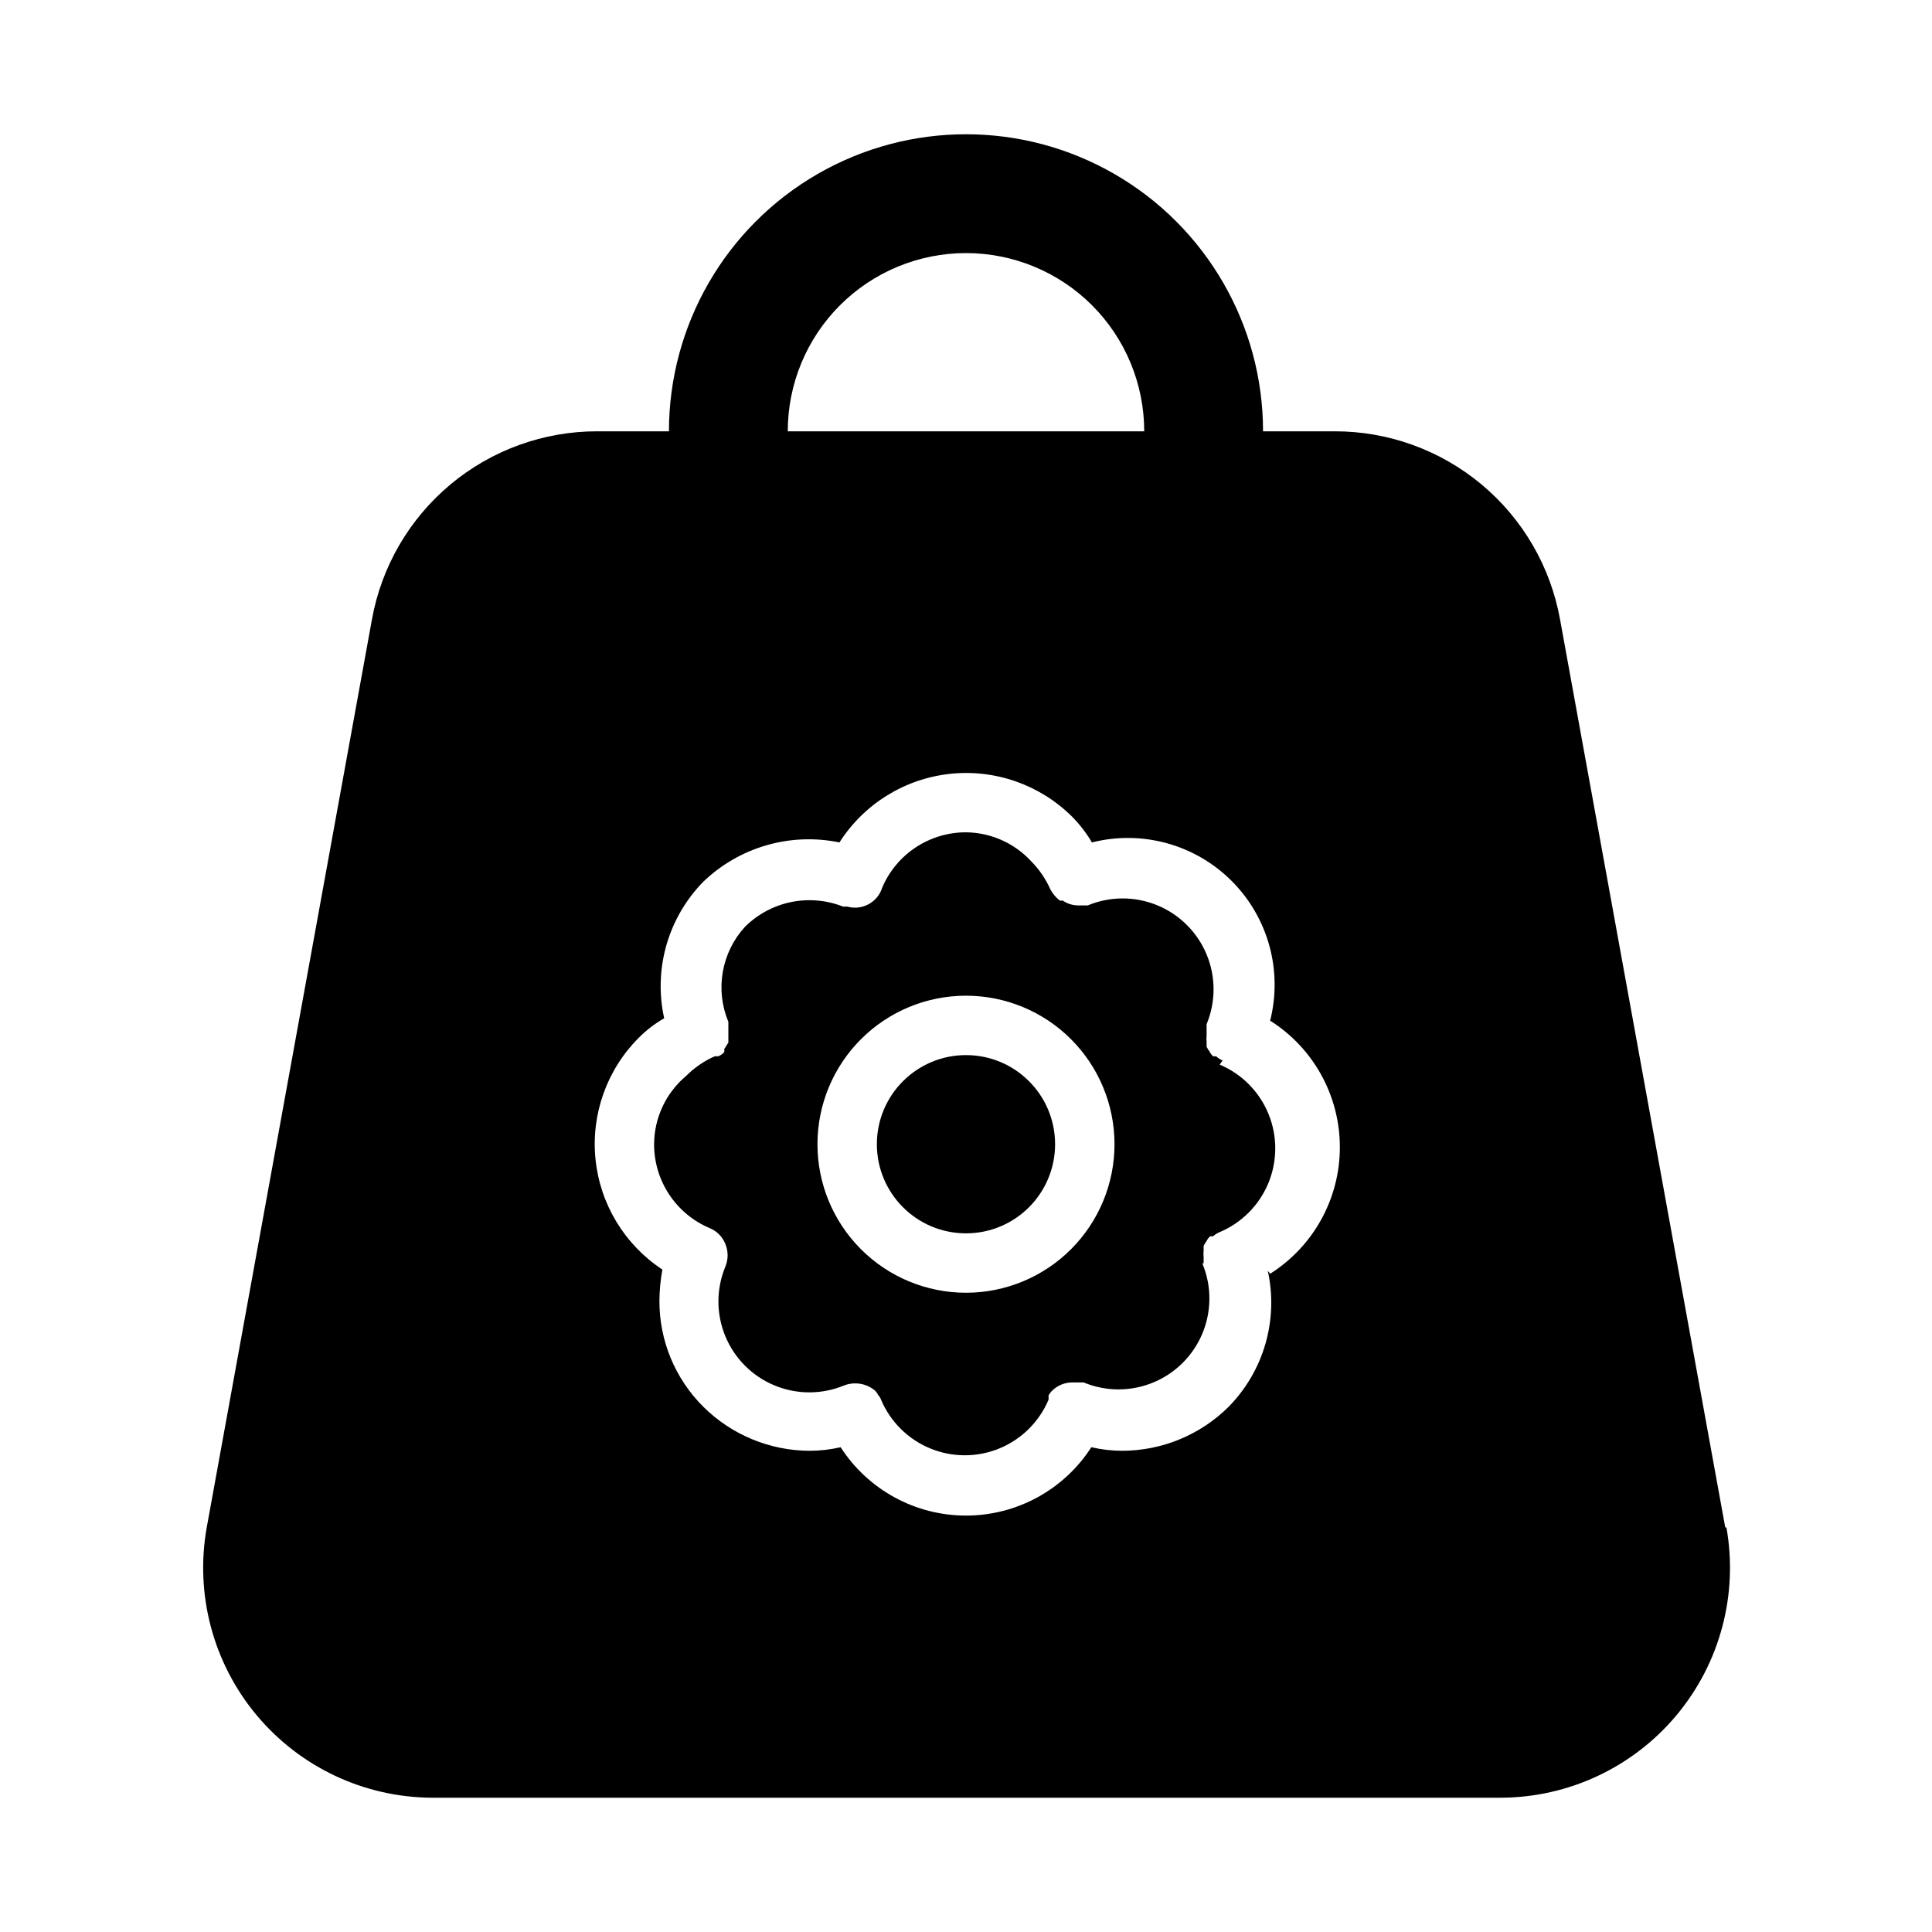
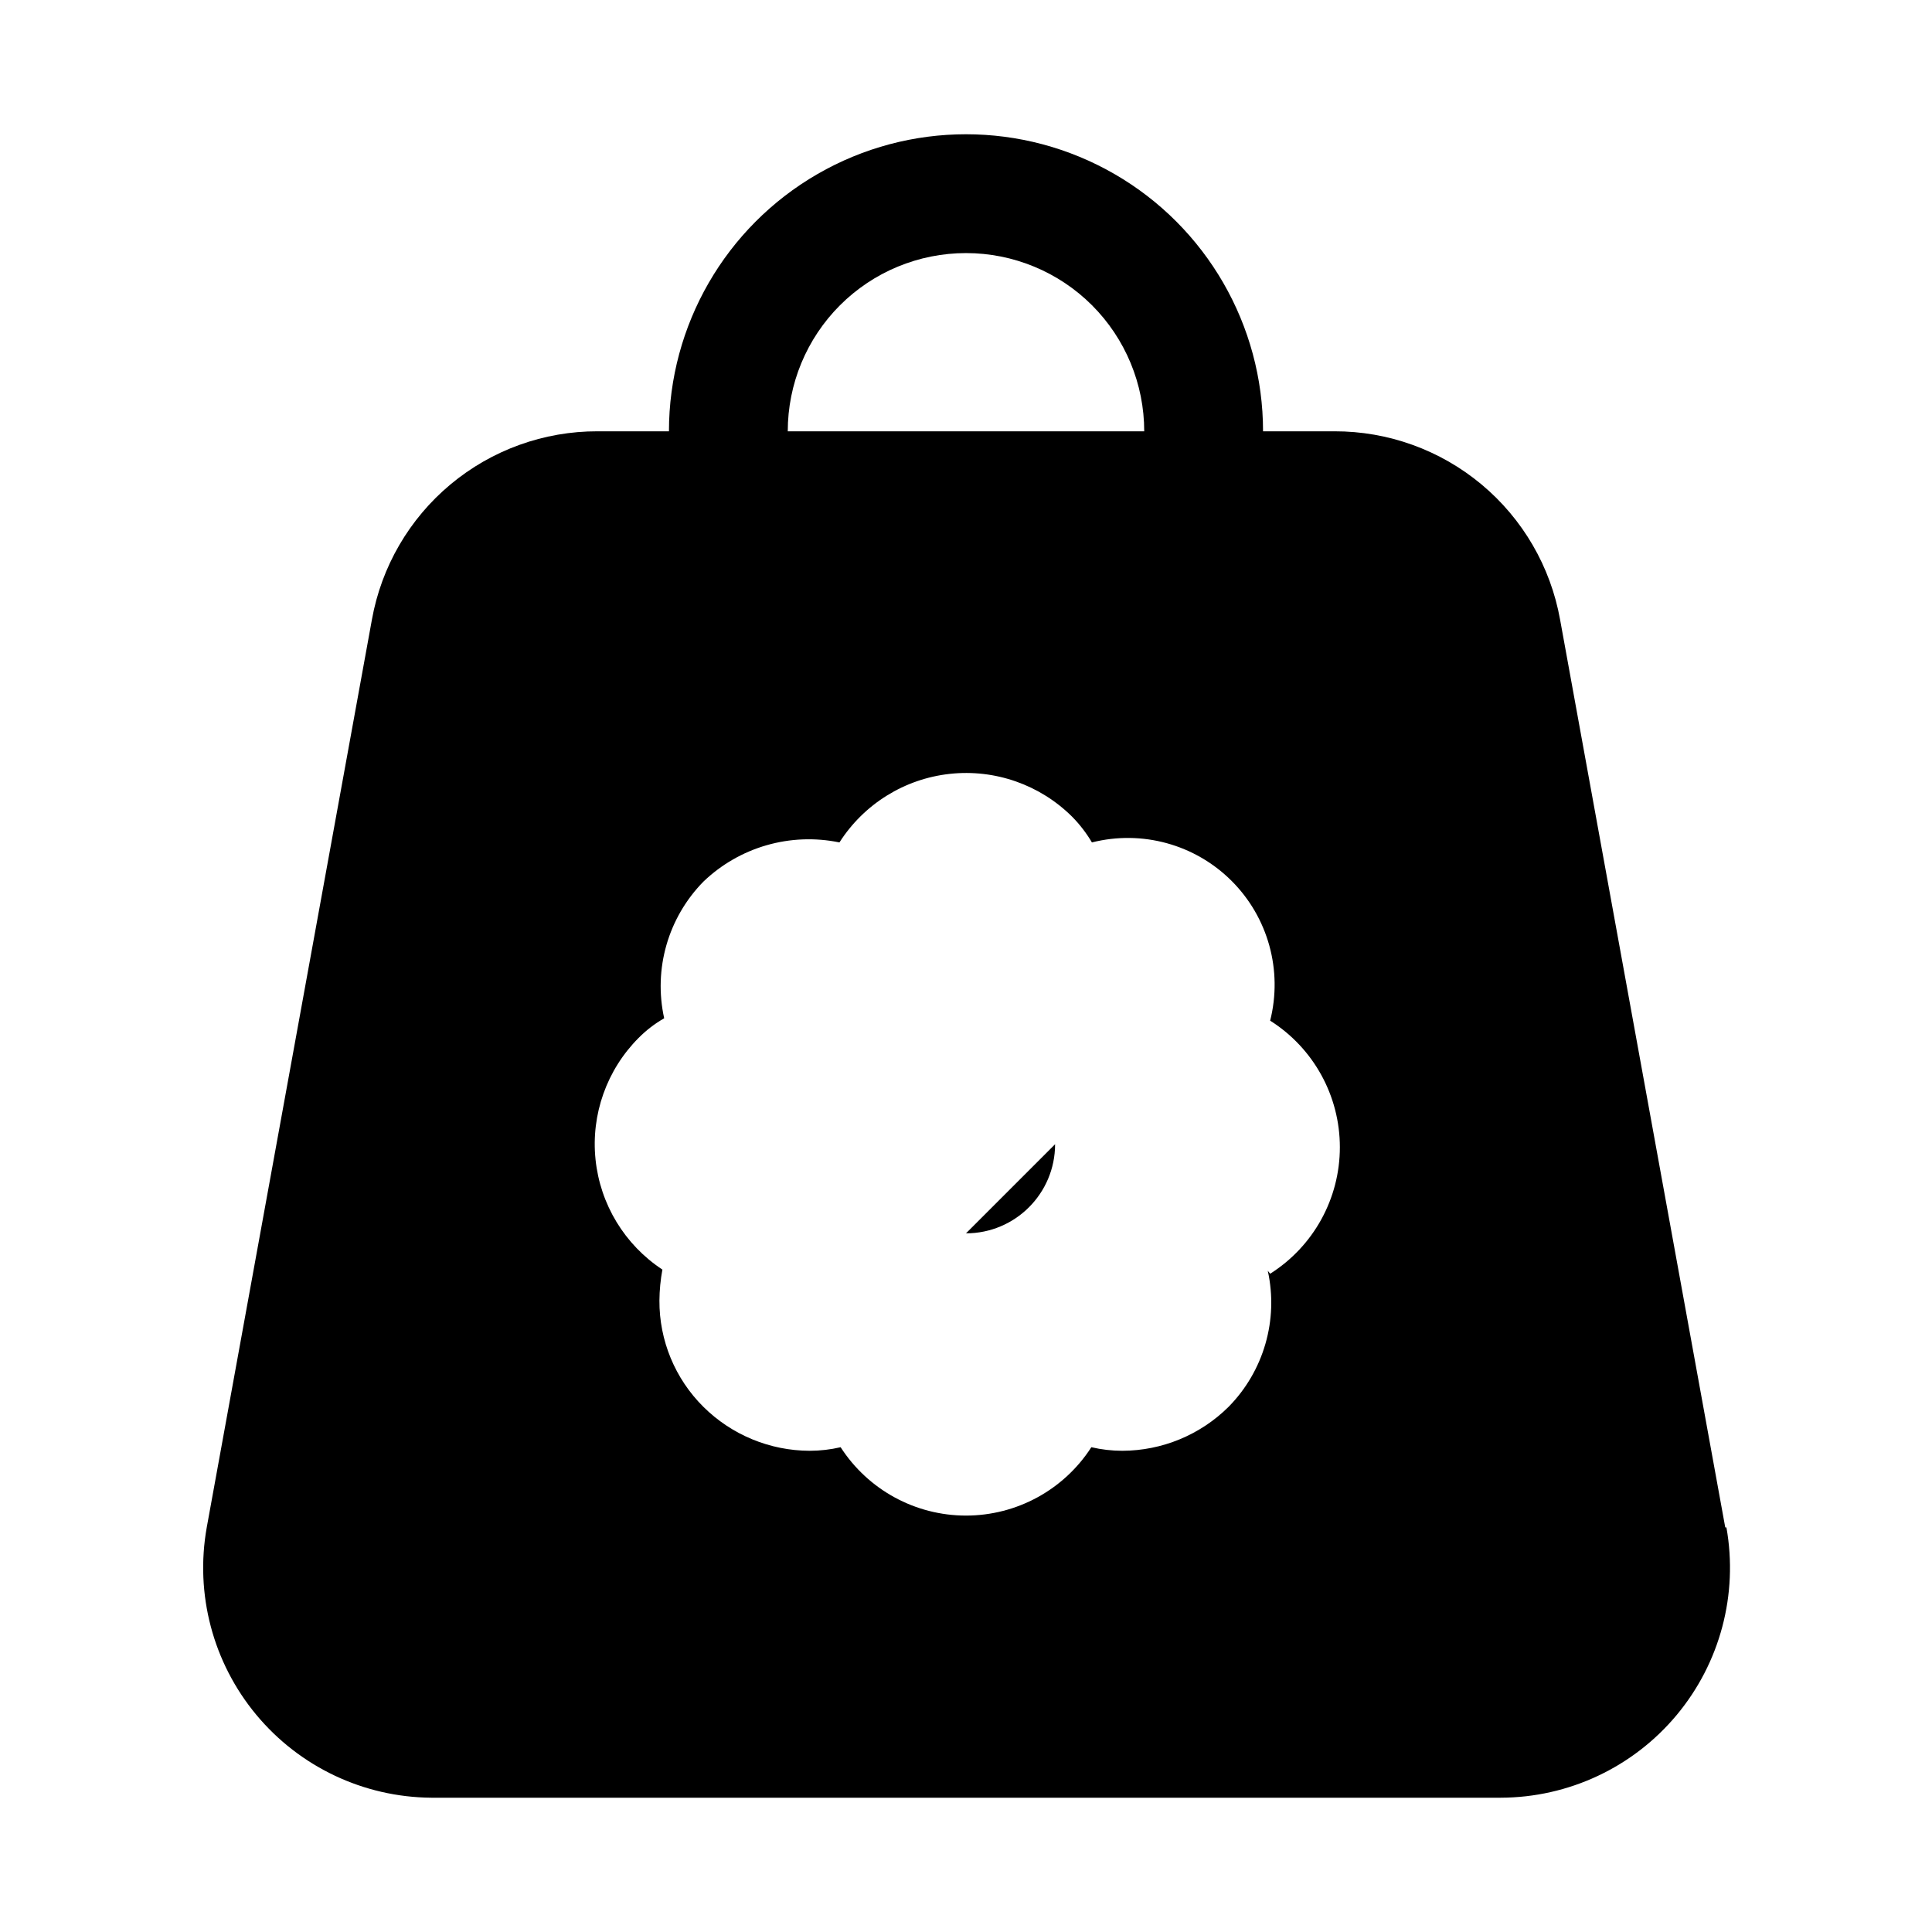
<svg xmlns="http://www.w3.org/2000/svg" fill="#000000" width="800px" height="800px" version="1.1" viewBox="144 144 512 512">
  <g>
-     <path d="m468.01 425.03c-0.641-0.25-1.23-0.625-1.73-1.102h-0.789c-0.398-0.348-0.719-0.777-0.941-1.258-0.301-0.398-0.562-0.82-0.789-1.262v-1.418c-0.074-0.469-0.074-0.945 0-1.414v-1.73-1.418-0.004c2.453-5.902 2.461-12.543 0.016-18.453-2.445-5.906-7.141-10.602-13.051-13.047-5.91-2.445-12.547-2.441-18.453 0.016h-2.676c-1.406-0.031-2.773-0.469-3.938-1.262h-0.789 0.004c-1.039-0.809-1.898-1.828-2.519-2.992-1.25-2.816-3.012-5.379-5.195-7.555-4.445-4.766-10.648-7.496-17.16-7.559-4.731-0.008-9.355 1.375-13.305 3.981-3.949 2.602-7.043 6.312-8.895 10.66-1.215 3.926-5.34 6.164-9.289 5.039h-1.102c-4.383-1.727-9.176-2.141-13.789-1.191-4.613 0.953-8.848 3.227-12.191 6.547-3.059 3.34-5.098 7.488-5.879 11.949-0.781 4.465-0.27 9.059 1.473 13.238v0.945 1.73 1.574 1.258l-1.102 1.73v0.004c0.066 0.258 0.066 0.531 0 0.789-0.43 0.488-0.973 0.863-1.574 1.102h-0.945c-2.82 1.25-5.383 3.012-7.559 5.195-5.359 4.492-8.469 11.113-8.5 18.105-0.008 4.731 1.375 9.355 3.981 13.305 2.602 3.945 6.309 7.039 10.66 8.895 1.945 0.77 3.484 2.309 4.25 4.25 0.789 1.918 0.789 4.066 0 5.984-2.453 5.906-2.457 12.543-0.012 18.453 2.441 5.91 7.137 10.605 13.047 13.047 5.91 2.445 12.547 2.441 18.453-0.012 2.711-1.031 5.766-0.555 8.031 1.258 0.398 0.352 0.719 0.777 0.945 1.262 0.348 0.355 0.617 0.785 0.785 1.258 2.469 5.856 7.148 10.5 13.027 12.922 5.875 2.422 12.469 2.422 18.344 0 5.879-2.422 10.559-7.066 13.027-12.922v-1.102c0.277-0.535 0.648-1.016 1.102-1.418 1.367-1.281 3.164-2.012 5.039-2.047h3.148c5.906 2.457 12.543 2.461 18.453 0.016 5.91-2.445 10.605-7.141 13.051-13.051 2.441-5.906 2.438-12.547-0.016-18.453l0.316-0.156v-1.73c-0.074-0.473-0.074-0.949 0-1.418v-1.418c0.227-0.441 0.488-0.863 0.785-1.258 0.223-0.484 0.547-0.91 0.945-1.262h0.789-0.004c0.504-0.473 1.09-0.848 1.734-1.102 5.856-2.465 10.5-7.148 12.922-13.023 2.418-5.879 2.418-12.473 0-18.348-2.422-5.879-7.066-10.559-12.922-13.027zm-68.012 61.559c-10.441 0-20.453-4.144-27.832-11.527-7.383-7.383-11.531-17.395-11.531-27.832s4.148-20.449 11.531-27.832c7.379-7.383 17.391-11.527 27.832-11.527 10.438 0 20.449 4.144 27.832 11.527 7.379 7.383 11.527 17.395 11.527 27.832s-4.148 20.449-11.527 27.832c-7.383 7.383-17.395 11.527-27.832 11.527z" />
-     <path d="m423.61 447.23c0 13.043-10.57 23.617-23.613 23.617s-23.617-10.574-23.617-23.617 10.574-23.617 23.617-23.617 23.613 10.574 23.613 23.617" />
+     <path d="m423.61 447.23c0 13.043-10.57 23.617-23.613 23.617" />
    <path d="m601.21 548.78-43.77-240.57c-2.516-14.023-9.891-26.715-20.832-35.84-10.941-9.125-24.746-14.109-38.992-14.07h-18.895c0-28.121-15.004-54.109-39.359-68.172s-54.363-14.062-78.723 0c-24.355 14.062-39.359 40.051-39.359 68.172h-18.891c-14.25-0.039-28.055 4.945-38.996 14.07s-18.316 21.816-20.832 35.84l-43.77 240.57c-3.152 17.672 1.645 35.832 13.117 49.641 11.469 13.809 28.445 21.855 46.395 21.992h283.39c18.004-0.043 35.07-8.051 46.609-21.871 11.543-13.82 16.383-32.039 13.219-49.762zm-201.21-337.71c12.523 0 24.539 4.977 33.398 13.832 8.855 8.859 13.832 20.871 13.832 33.398h-94.465c0-12.527 4.977-24.539 13.836-33.398 8.855-8.855 20.871-13.832 33.398-13.832zm79.98 269.7h-0.004c2.859 13-1.051 26.566-10.391 36.055-7.496 7.438-17.621 11.625-28.18 11.648-2.758-0.004-5.504-0.32-8.188-0.945-7.273 11.293-19.789 18.117-33.219 18.117-13.434 0-25.945-6.824-33.223-18.117-2.684 0.625-5.43 0.941-8.188 0.945-10.559-0.023-20.684-4.211-28.18-11.648-7.512-7.449-11.711-17.605-11.652-28.184 0.023-2.746 0.289-5.484 0.789-8.188-9.996-6.578-16.5-17.301-17.723-29.203-1.223-11.906 2.973-23.727 11.426-32.199 2.008-2.027 4.285-3.777 6.769-5.195-2.883-13.051 1.027-26.672 10.391-36.211 9.574-9.188 23.059-13.074 36.055-10.391 6.488-10.172 17.242-16.855 29.234-18.168 11.996-1.316 23.941 2.875 32.48 11.398 2 2.039 3.746 4.312 5.195 6.769 13.281-3.356 27.344 0.52 37.027 10.203 9.688 9.688 13.562 23.75 10.207 37.031 11.5 7.269 18.473 19.926 18.473 33.535 0 13.605-6.973 26.262-18.473 33.531z" />
  </g>
</svg>